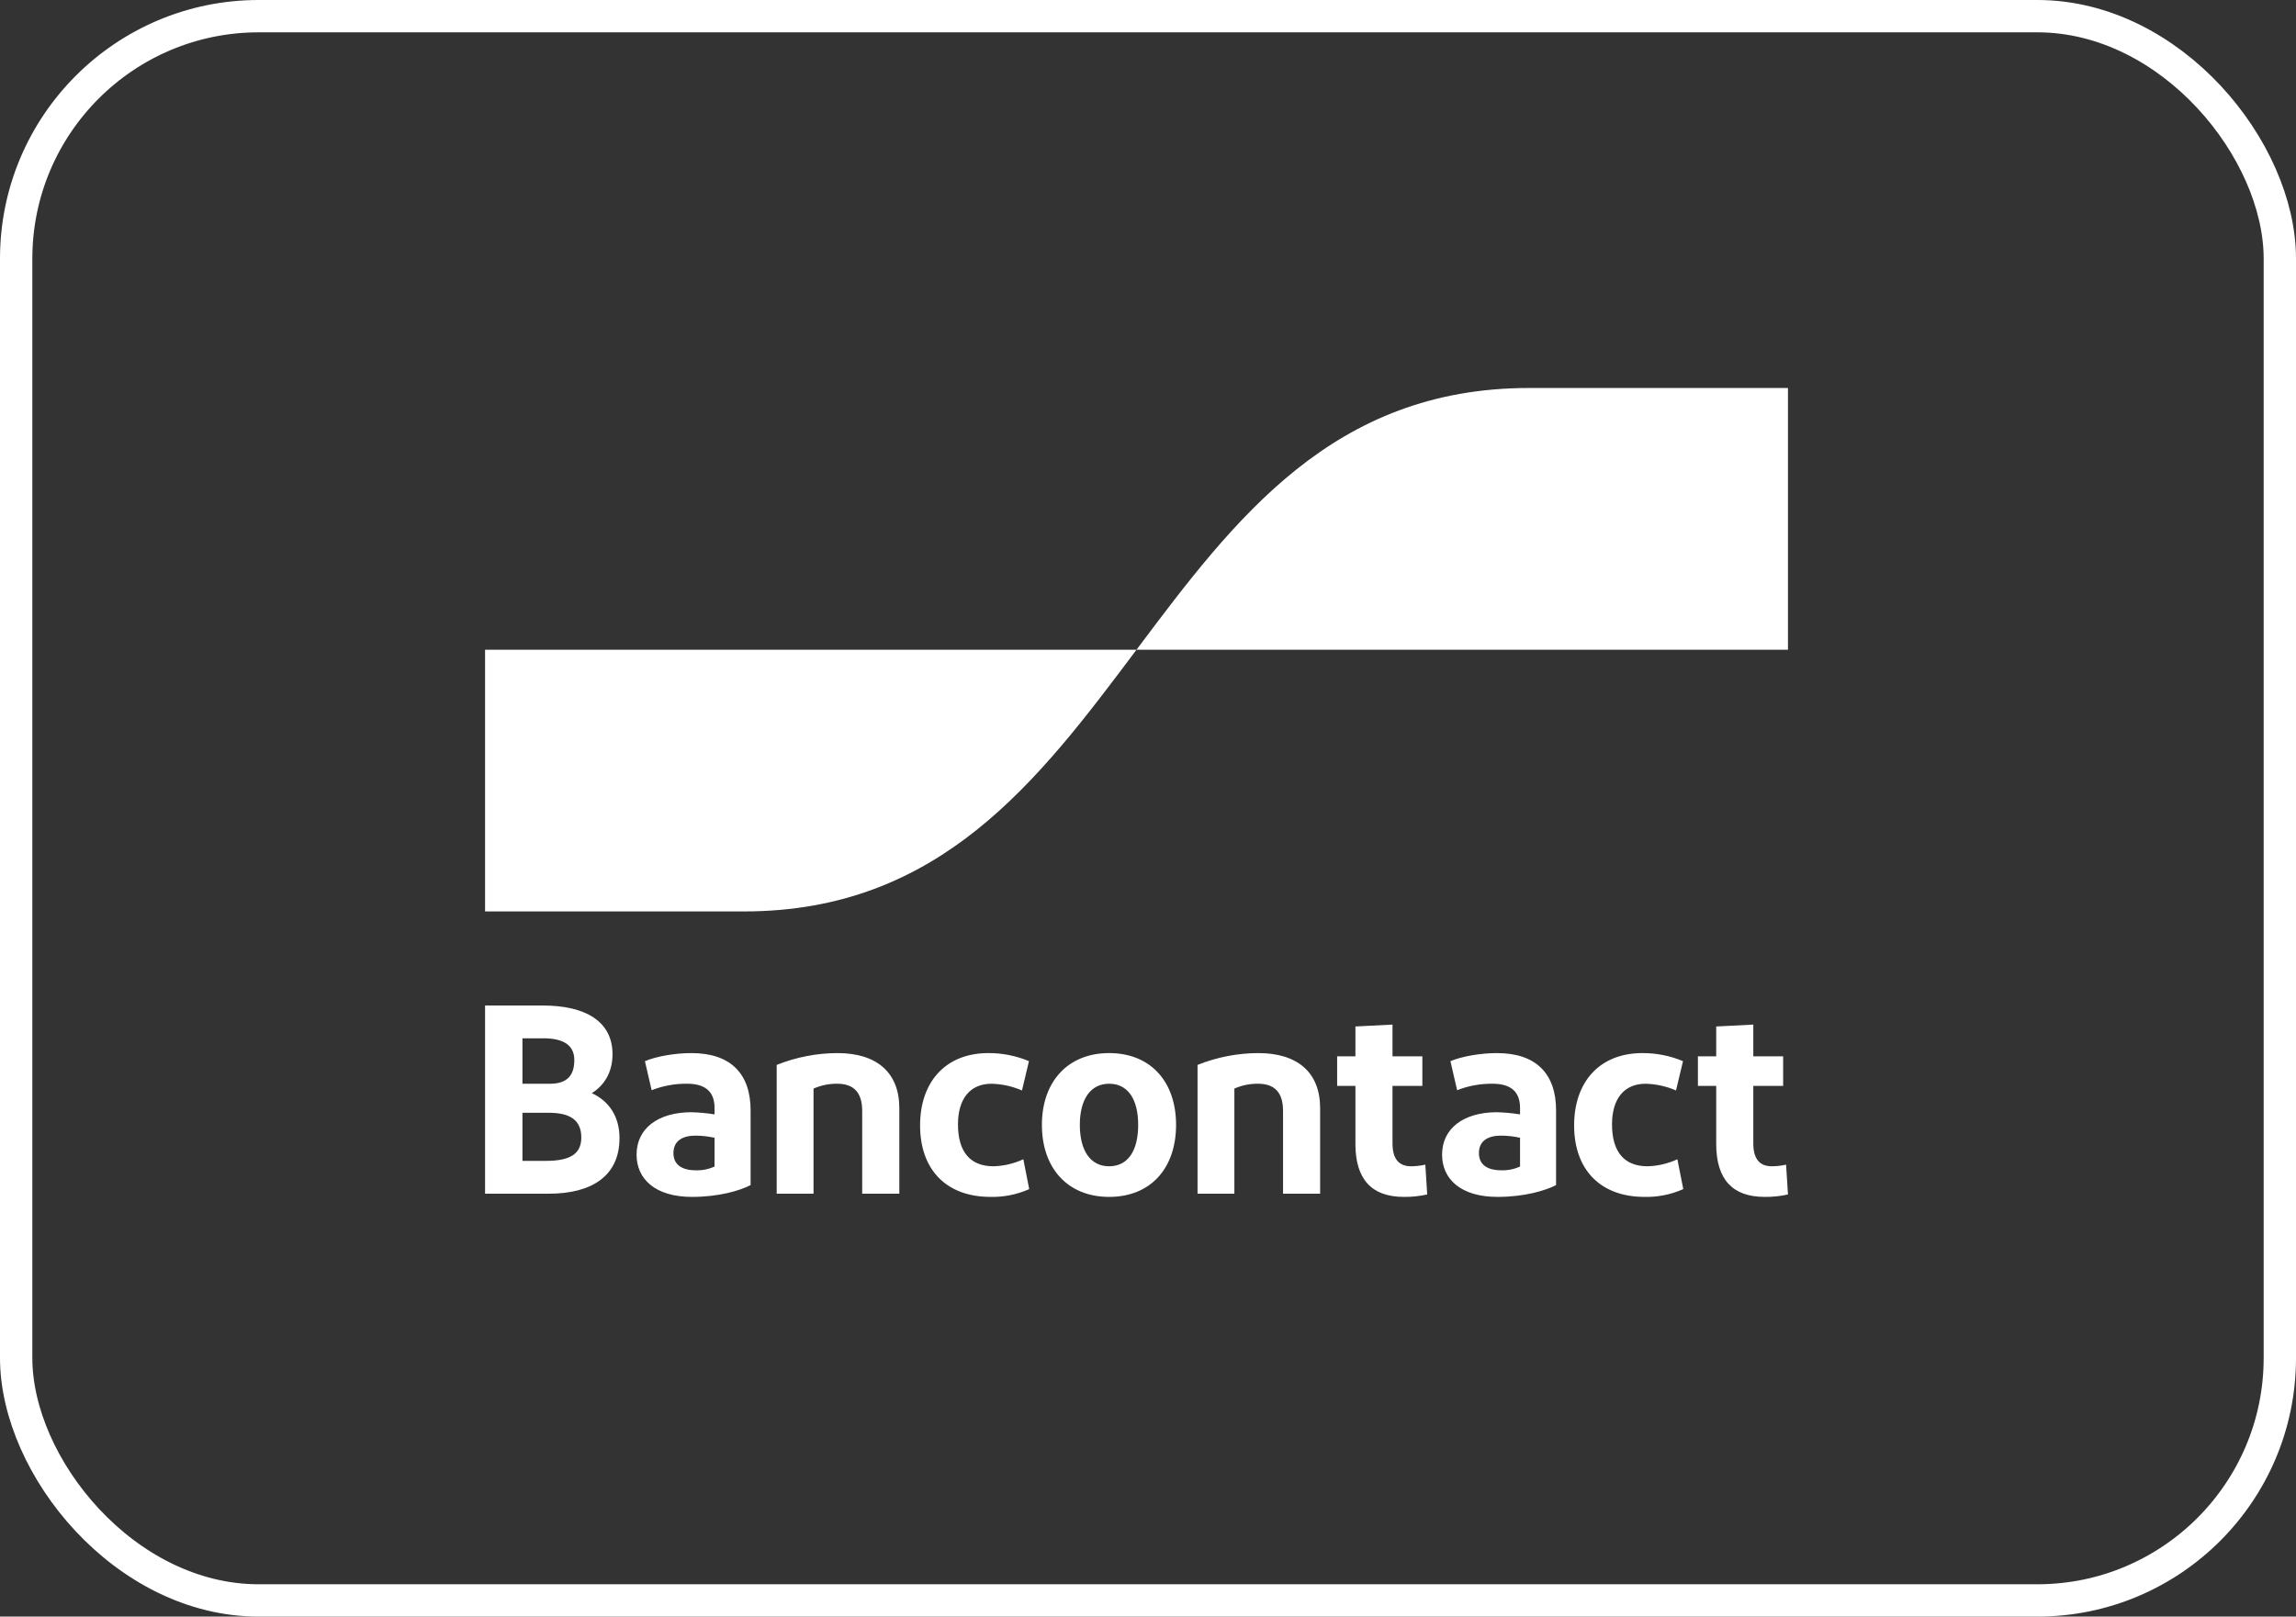
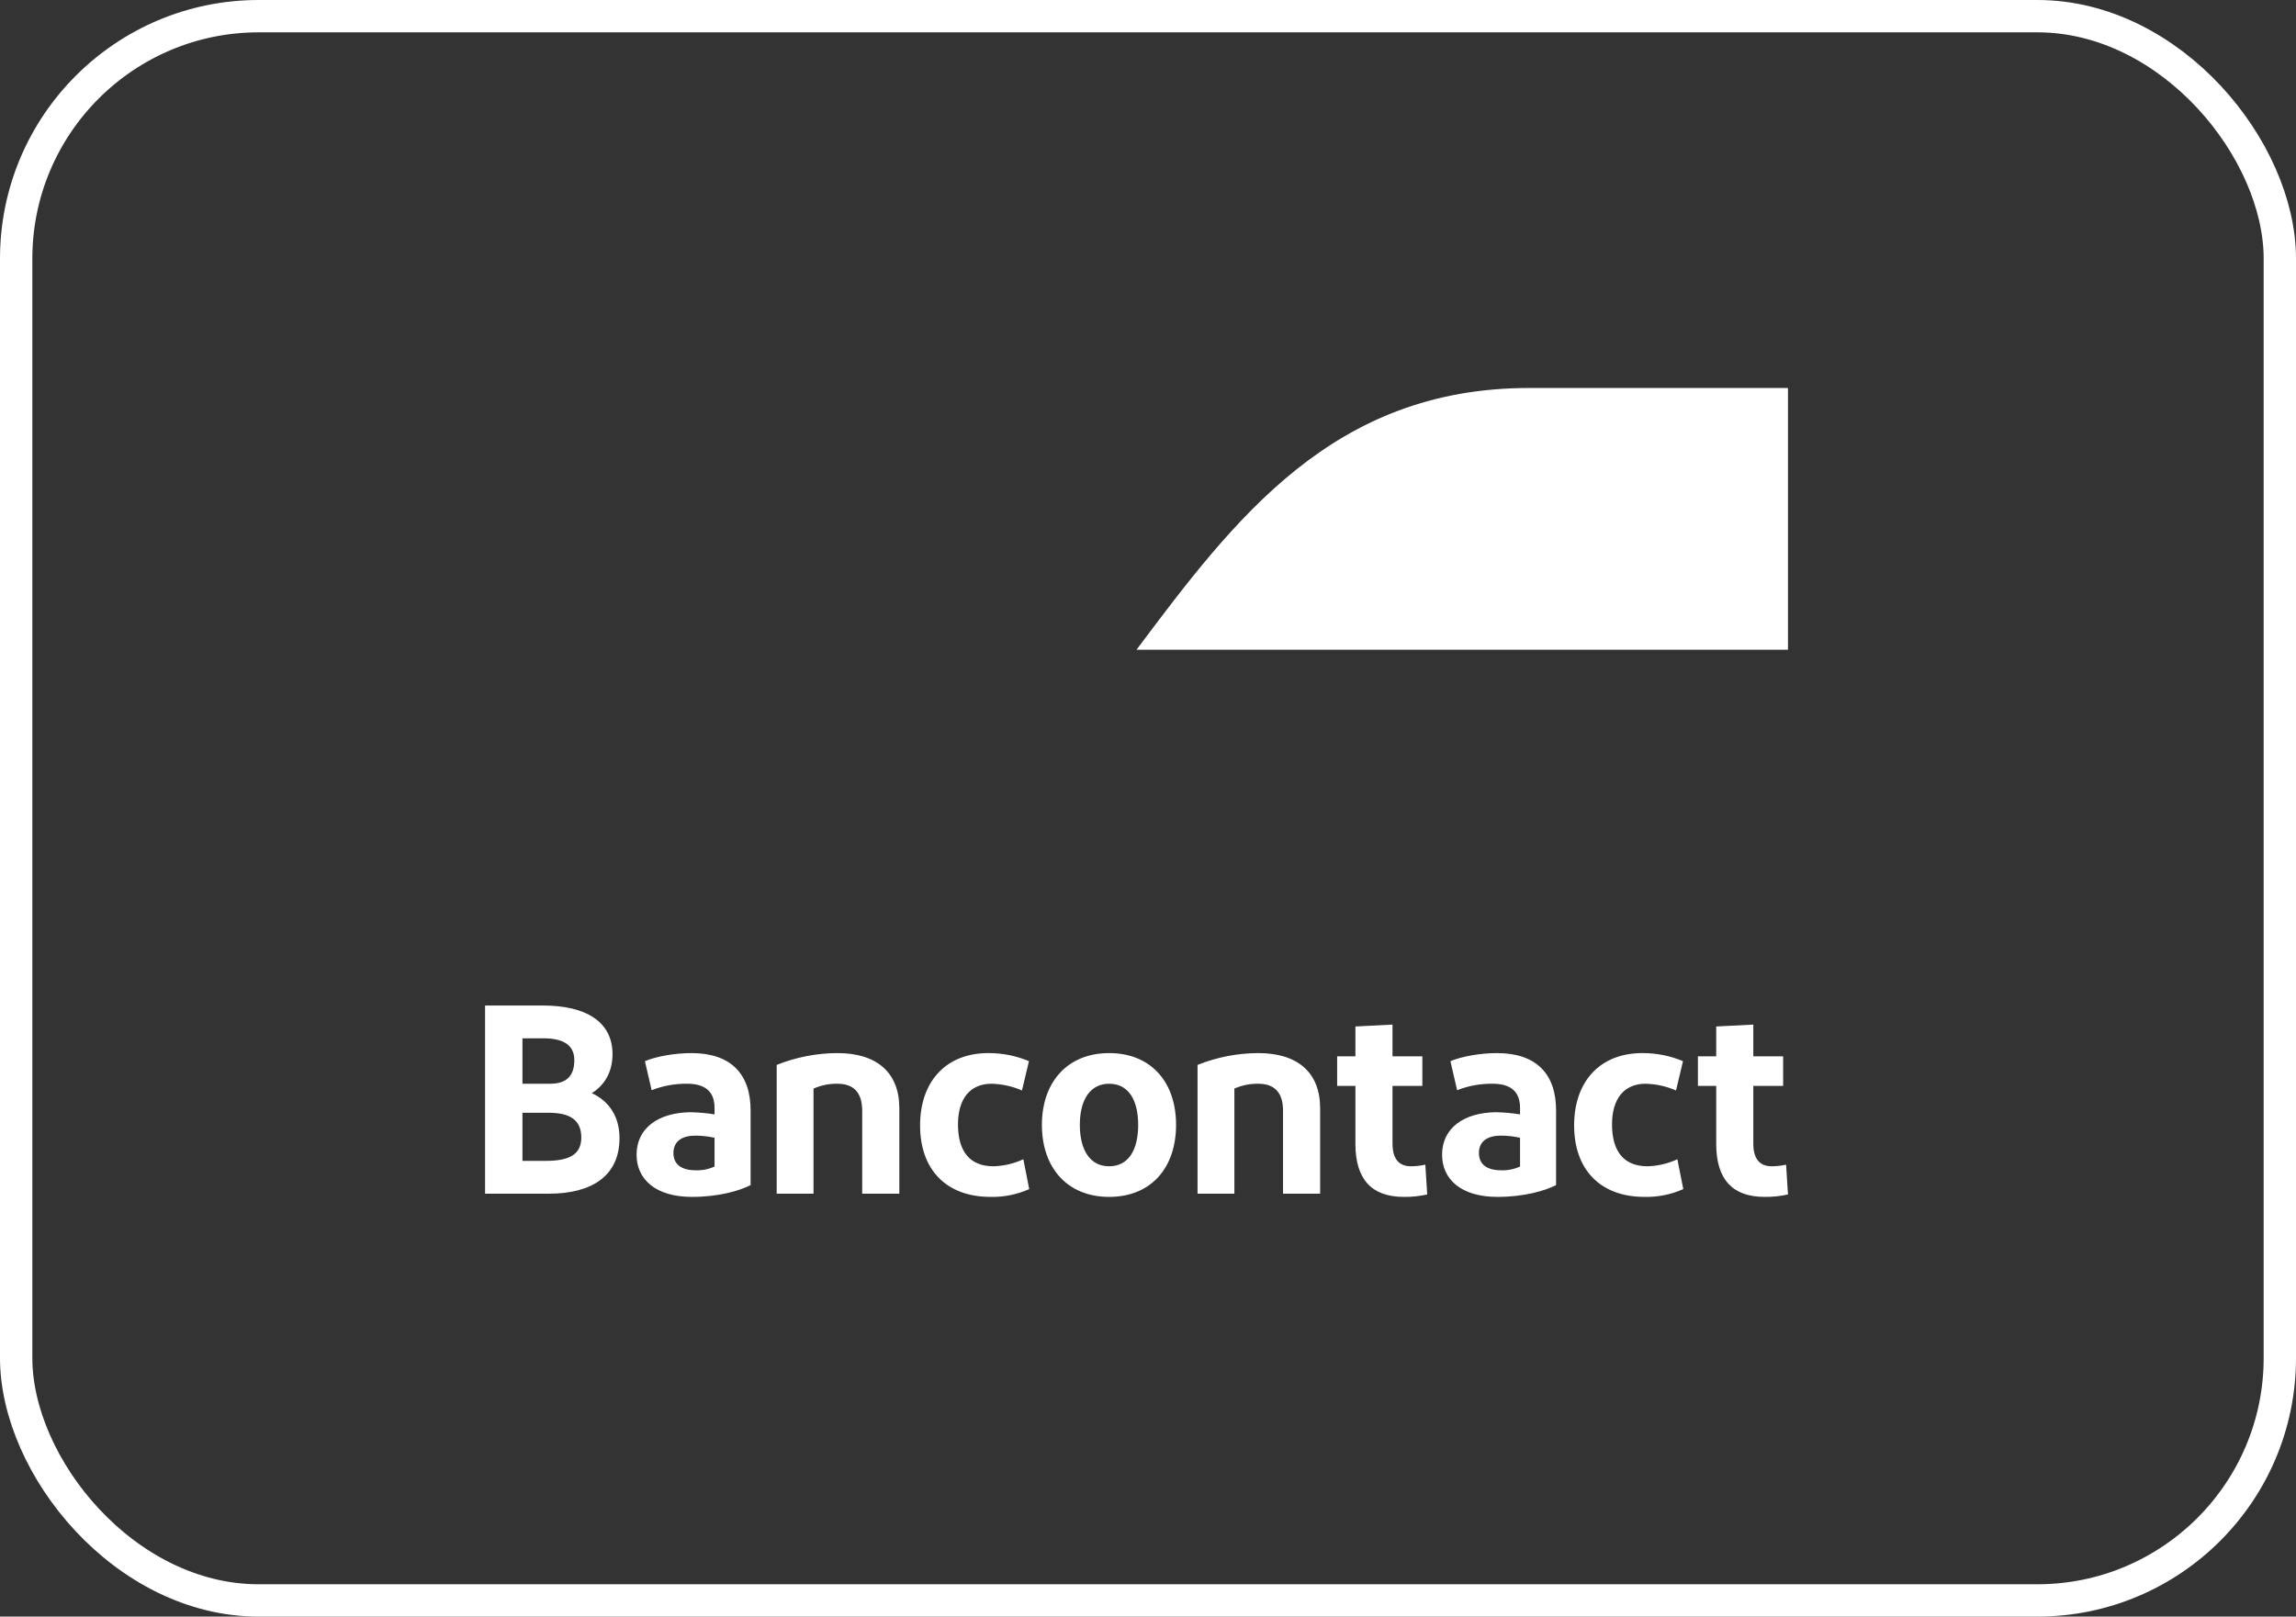
<svg xmlns="http://www.w3.org/2000/svg" width="71" height="50" viewBox="0 0 71 50" fill="none">
  <rect x="0" y="0" width="71" height="50" fill="#333333" stroke="none" />
  <rect x="0.5" y="0.5" width="70" height="49" rx="7.5" stroke="white" />
  <path d="M15 36.92V31.1H16.796C18.101 31.1 18.941 31.59 18.941 32.605C18.941 33.178 18.675 33.577 18.301 33.81C18.841 34.059 19.157 34.542 19.157 35.199C19.157 36.371 18.301 36.92 16.97 36.92L15 36.92ZM16.156 33.519H17.012C17.536 33.519 17.76 33.261 17.76 32.788C17.76 32.28 17.353 32.114 16.804 32.114H16.156V33.519ZM16.156 35.905H16.871C17.569 35.905 17.976 35.731 17.976 35.182C17.976 34.642 17.627 34.417 16.97 34.417H16.156V35.905ZM21.398 37.019C20.259 37.019 19.685 36.462 19.685 35.714C19.685 34.891 20.359 34.409 21.357 34.4C21.605 34.405 21.852 34.427 22.096 34.467V34.267C22.096 33.76 21.805 33.519 21.248 33.519C20.873 33.514 20.501 33.582 20.151 33.719L19.943 32.821C20.301 32.671 20.874 32.571 21.381 32.571C22.604 32.571 23.211 33.22 23.211 34.342V36.654C22.87 36.828 22.23 37.019 21.398 37.019ZM22.096 36.08V35.19C21.903 35.147 21.705 35.125 21.506 35.124C21.124 35.124 20.825 35.273 20.825 35.664C20.825 36.013 21.074 36.196 21.515 36.196C21.715 36.203 21.914 36.163 22.096 36.08ZM24.018 36.92V32.937C24.616 32.697 25.253 32.573 25.897 32.571C27.111 32.571 27.81 33.17 27.81 34.276V36.92H26.662V34.359C26.662 33.785 26.396 33.519 25.889 33.519C25.637 33.516 25.388 33.567 25.157 33.669V36.92L24.018 36.92ZM31.819 32.821L31.603 33.727C31.306 33.598 30.987 33.528 30.663 33.519C29.99 33.519 29.624 33.993 29.624 34.775C29.624 35.631 30.007 36.072 30.722 36.072C31.041 36.063 31.355 35.989 31.645 35.855L31.827 36.778C31.451 36.946 31.042 37.028 30.63 37.019C29.25 37.019 28.452 36.163 28.452 34.808C28.452 33.461 29.242 32.571 30.564 32.571C30.995 32.569 31.422 32.654 31.819 32.821ZM34.298 37.019C33.017 37.019 32.219 36.13 32.219 34.791C32.219 33.461 33.017 32.571 34.298 32.571C35.586 32.571 36.368 33.461 36.368 34.791C36.368 36.13 35.586 37.019 34.298 37.019ZM34.298 36.072C34.888 36.072 35.196 35.581 35.196 34.791C35.196 34.01 34.888 33.519 34.298 33.519C33.716 33.519 33.392 34.01 33.392 34.791C33.392 35.581 33.716 36.072 34.298 36.072ZM37.032 36.92V32.937C37.629 32.697 38.267 32.573 38.911 32.571C40.125 32.571 40.823 33.17 40.823 34.276V36.92H39.676V34.359C39.676 33.785 39.41 33.519 38.903 33.519C38.651 33.516 38.401 33.567 38.171 33.669V36.92L37.032 36.92ZM43.411 37.019C42.421 37.019 41.914 36.479 41.914 35.381V33.586H41.349V32.671H41.914V31.748L43.061 31.69V32.671H43.984V33.586H43.061V35.365C43.061 35.847 43.261 36.072 43.635 36.072C43.783 36.071 43.931 36.054 44.076 36.022L44.134 36.944C43.897 36.997 43.654 37.022 43.411 37.019ZM46.307 37.019C45.167 37.019 44.594 36.462 44.594 35.714C44.594 34.891 45.267 34.409 46.265 34.4C46.513 34.405 46.76 34.427 47.005 34.467V34.267C47.005 33.76 46.714 33.519 46.157 33.519C45.782 33.514 45.409 33.582 45.059 33.719L44.852 32.821C45.209 32.671 45.783 32.571 46.29 32.571C47.512 32.571 48.119 33.22 48.119 34.342V36.654C47.778 36.828 47.138 37.019 46.307 37.019ZM47.005 36.08V35.19C46.811 35.147 46.613 35.125 46.415 35.124C46.032 35.124 45.733 35.273 45.733 35.664C45.733 36.013 45.982 36.196 46.423 36.196C46.623 36.203 46.822 36.163 47.005 36.08ZM52.044 32.821L51.828 33.727C51.531 33.598 51.212 33.528 50.889 33.519C50.215 33.519 49.849 33.993 49.849 34.775C49.849 35.631 50.232 36.072 50.947 36.072C51.266 36.063 51.58 35.989 51.87 35.855L52.053 36.778C51.676 36.946 51.267 37.028 50.856 37.019C49.475 37.019 48.677 36.163 48.677 34.808C48.677 33.461 49.467 32.571 50.789 32.571C51.22 32.569 51.647 32.654 52.044 32.821ZM54.567 37.019C53.578 37.019 53.071 36.479 53.071 35.381V33.586H52.505V32.671H53.071V31.748L54.218 31.69V32.671H55.141V33.586H54.218V35.365C54.218 35.847 54.417 36.072 54.791 36.072C54.94 36.071 55.087 36.054 55.232 36.022L55.29 36.944C55.053 36.997 54.81 37.022 54.567 37.019Z" fill="white" />
-   <path d="M23.003 28.19C29.074 28.19 32.11 24.142 35.145 20.095H15V28.19H23.003Z" fill="white" />
  <path d="M47.288 12C41.216 12 38.181 16.047 35.145 20.095H55.29V12H47.288Z" fill="white" />
</svg>